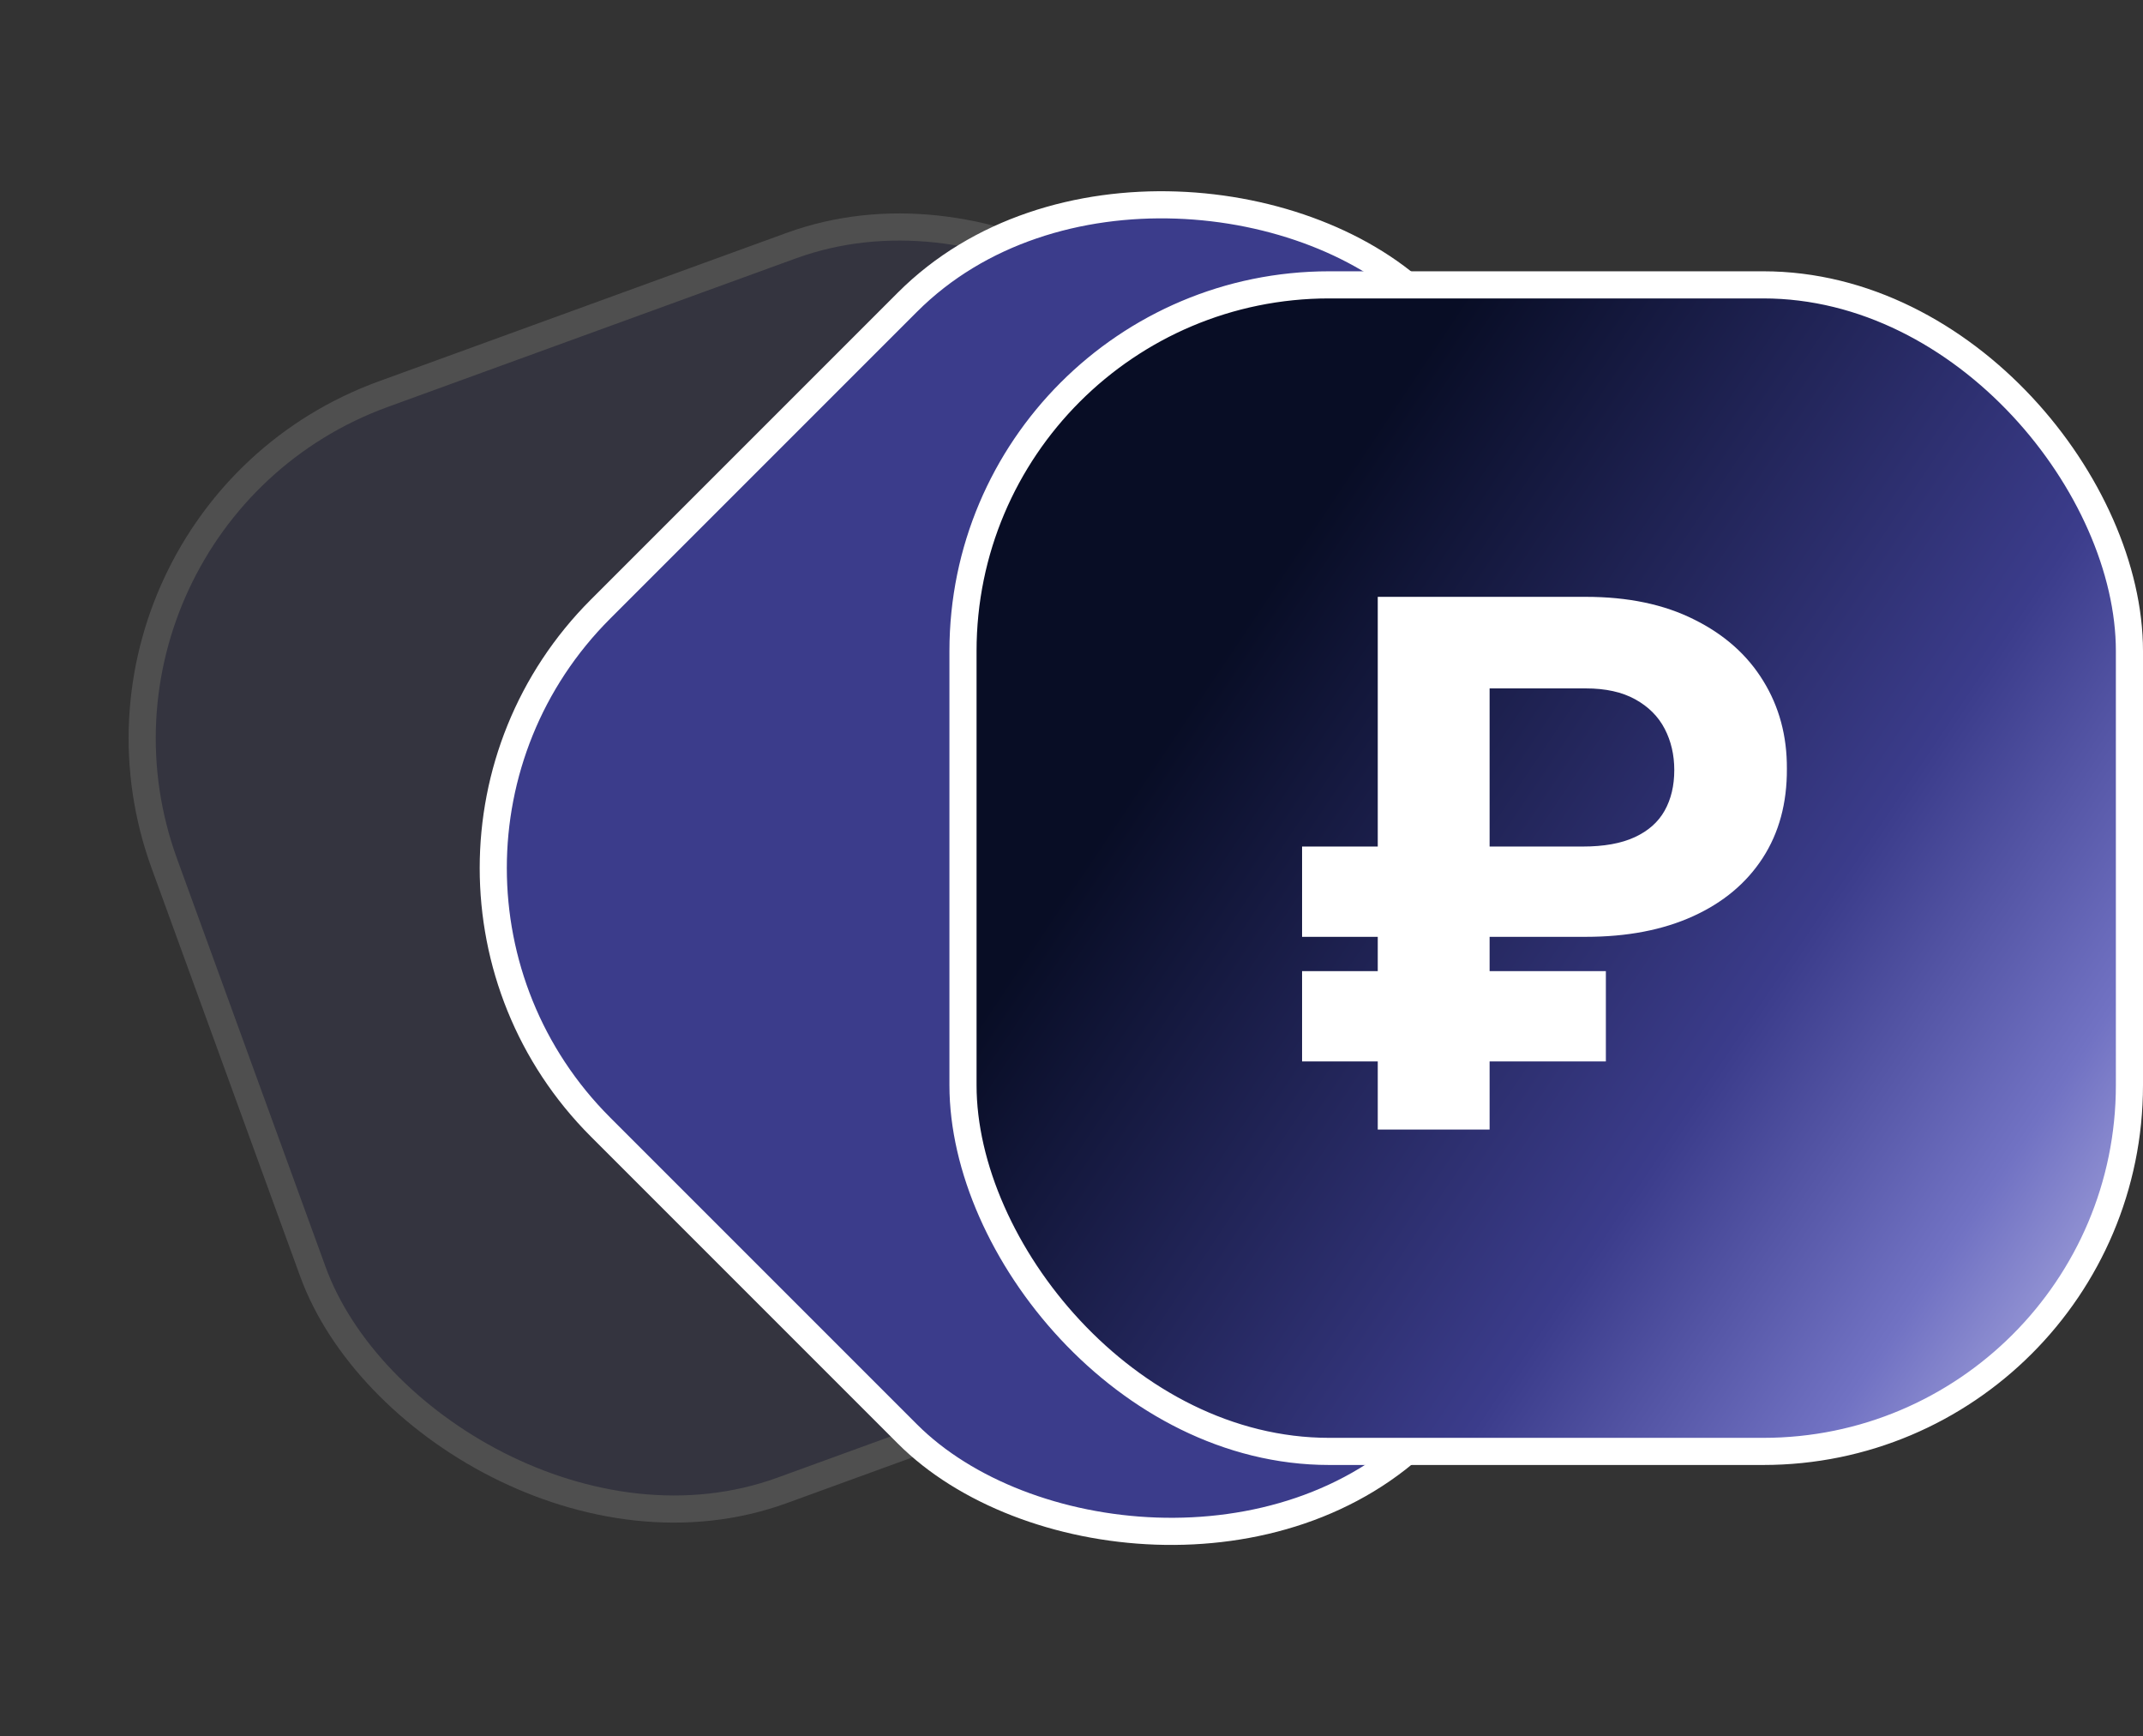
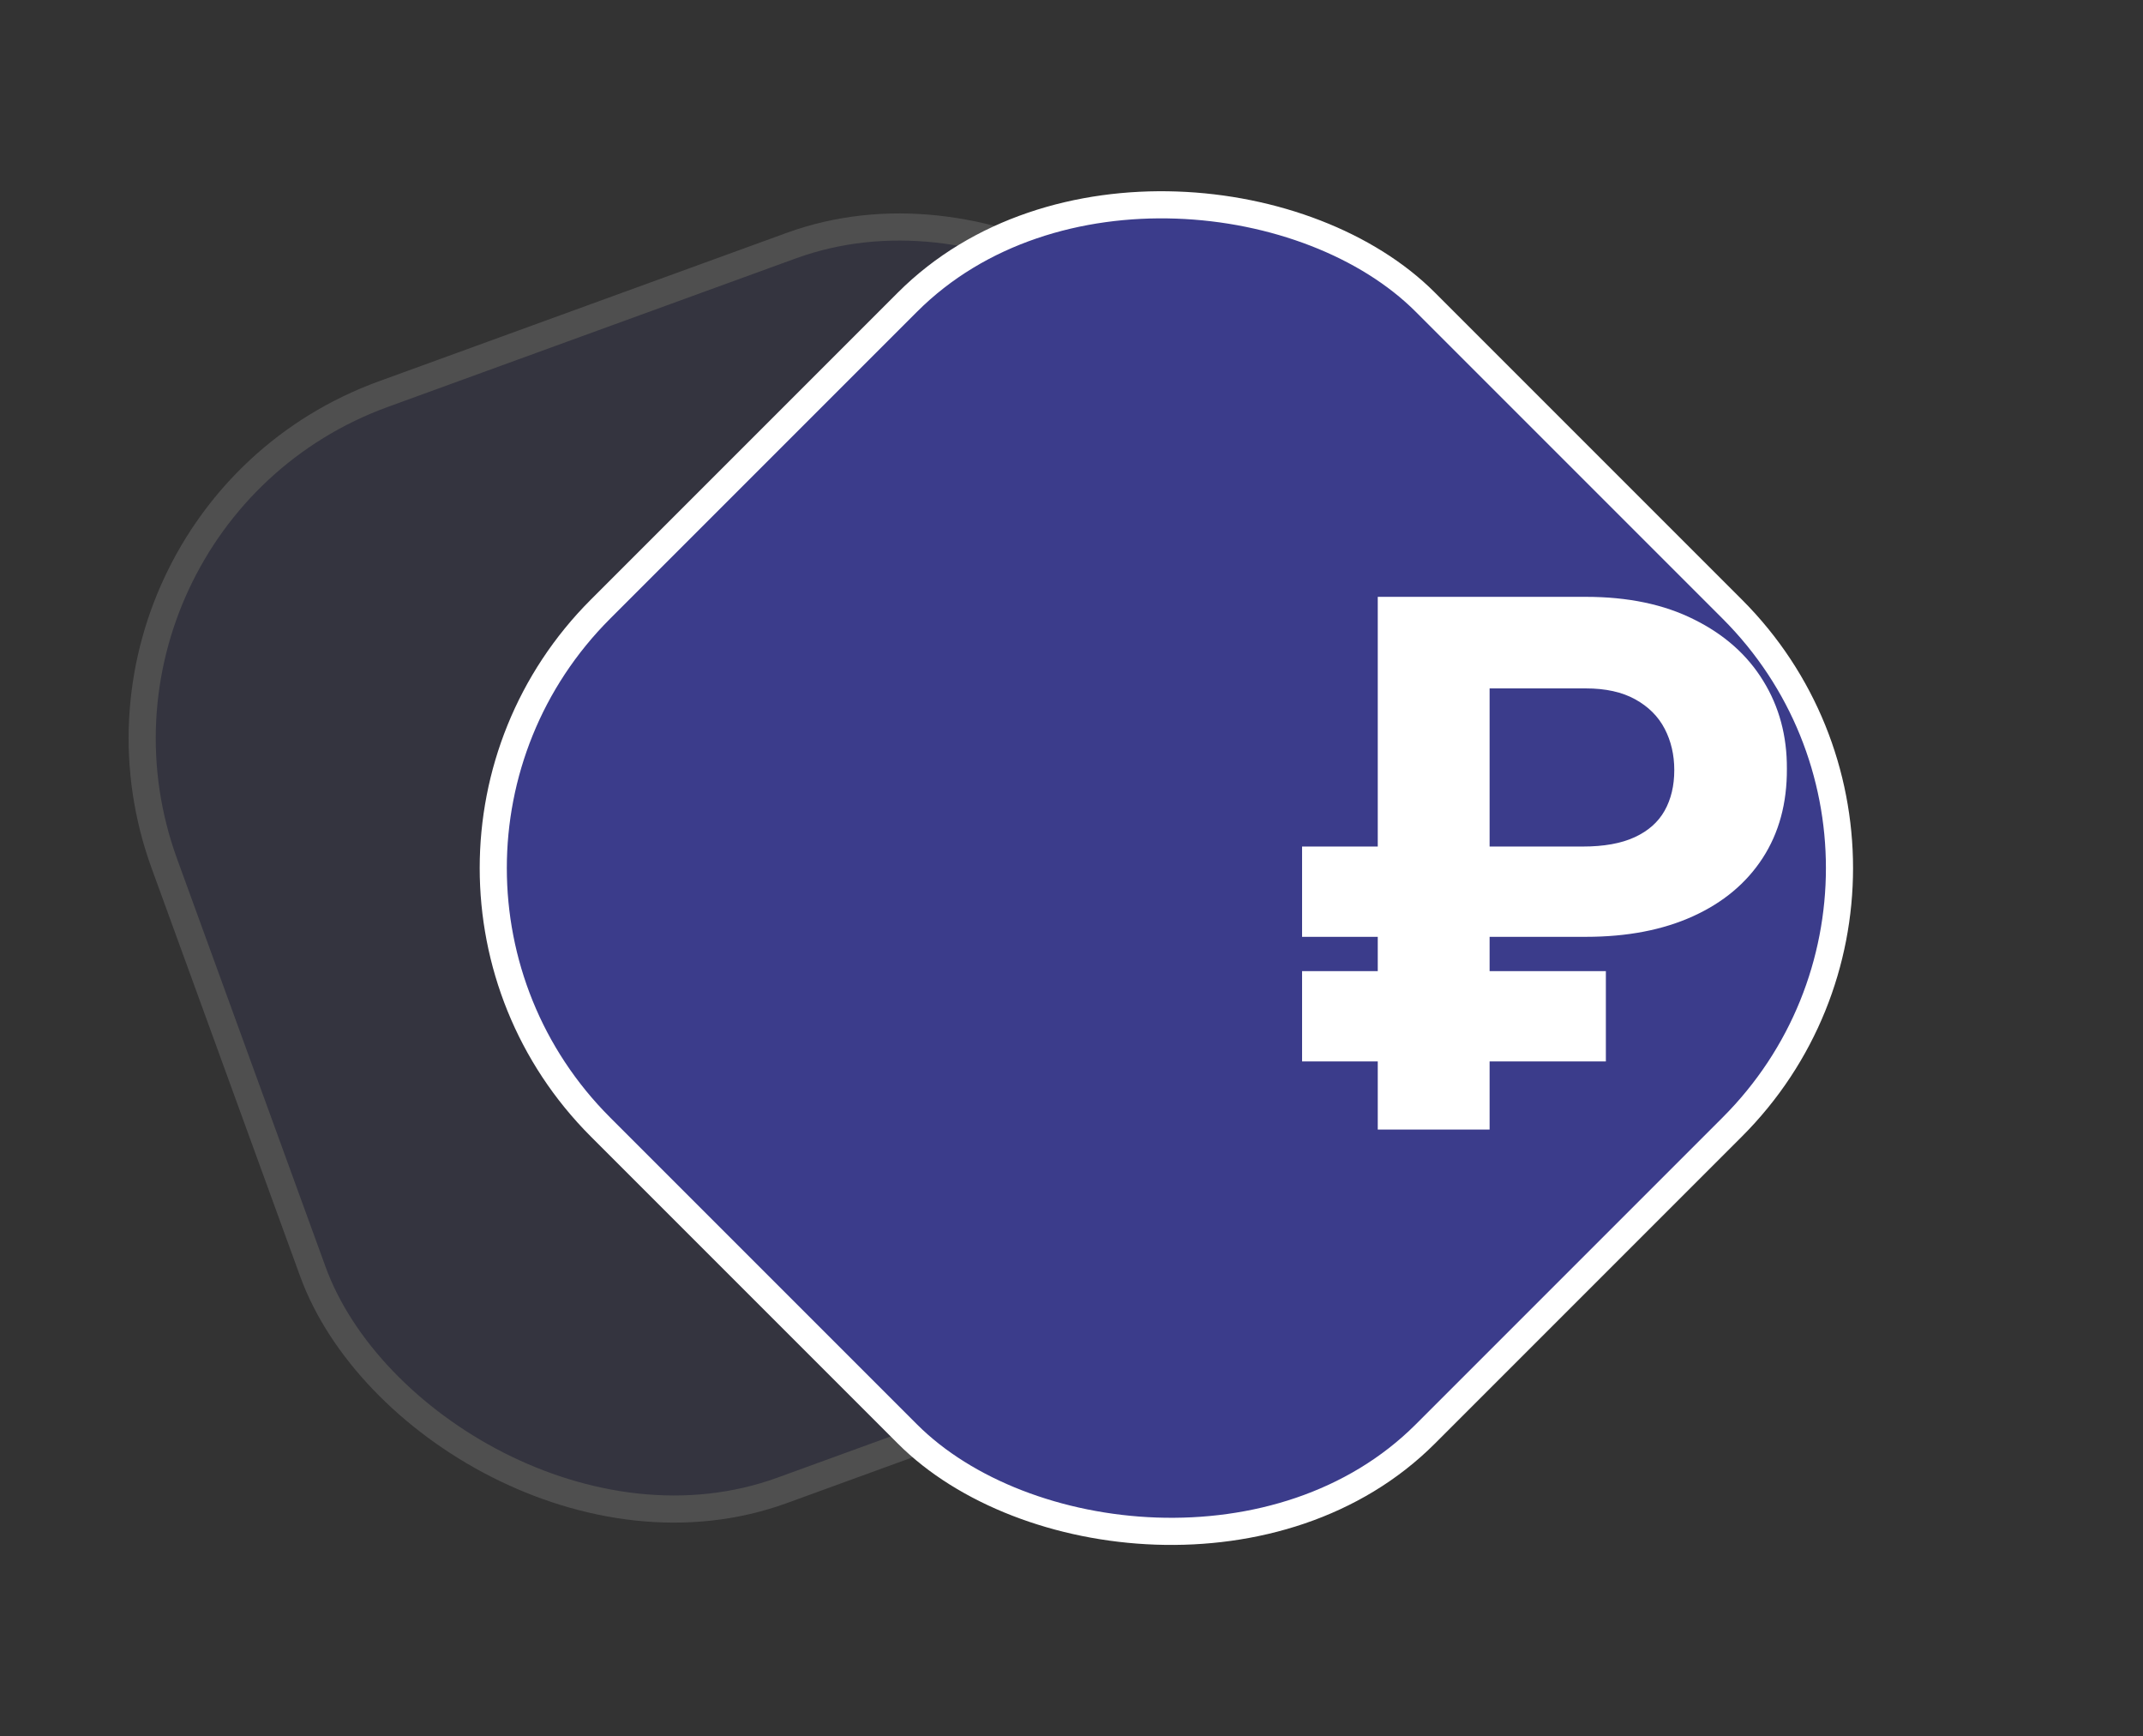
<svg xmlns="http://www.w3.org/2000/svg" width="79" height="64" viewBox="0 0 79 64" fill="none">
  <rect x="0" y="0" width="79" height="64" fill="#333333" stroke="none" />
  <g opacity="0.14">
    <rect x="1.442" y="19.146" width="43" height="43" rx="13.5" transform="rotate(-20 1.442 19.146)" fill="#3B3C8B" />
    <rect x="1.442" y="19.146" width="43" height="43" rx="13.5" transform="rotate(-20 1.442 19.146)" stroke="white" />
  </g>
  <rect x="12.592" y="31.998" width="43" height="43" rx="13.5" transform="rotate(-45 12.592 31.998)" fill="#3B3C8B" />
  <rect x="12.592" y="31.998" width="43" height="43" rx="13.5" transform="rotate(-45 12.592 31.998)" stroke="white" />
-   <rect x="35.5" y="10.5" width="43" height="43" rx="13.5" fill="#4732FD" />
-   <rect x="35.5" y="10.5" width="43" height="43" rx="13.5" fill="url(#paint0_linear_787_3878)" />
-   <rect x="35.5" y="10.5" width="43" height="43" rx="13.5" stroke="white" />
  <path d="M58.461 34.532H48V31.204H58.346C59.125 31.204 59.765 31.09 60.263 30.859C60.762 30.629 61.129 30.303 61.366 29.881C61.602 29.459 61.721 28.961 61.721 28.386C61.721 27.823 61.602 27.315 61.366 26.861C61.129 26.407 60.768 26.046 60.282 25.778C59.797 25.509 59.189 25.375 58.461 25.375H54.913V41.636H50.79V22H58.461C60.014 22 61.343 22.278 62.449 22.834C63.561 23.384 64.412 24.138 65 25.097C65.588 26.049 65.879 27.13 65.872 28.338C65.879 29.603 65.581 30.7 64.981 31.626C64.38 32.553 63.523 33.269 62.411 33.774C61.299 34.279 59.982 34.532 58.461 34.532ZM59.199 35.797V39.124H48V35.797H59.199Z" fill="white" />
  <defs>
    <linearGradient id="paint0_linear_787_3878" x1="38.39" y1="11.386" x2="86.132" y2="43.348" gradientUnits="userSpaceOnUse">
      <stop offset="0.22" stop-color="#080D25" />
      <stop offset="0.63" stop-color="#3B3C8B" />
      <stop offset="0.82" stop-color="#7172C3" />
      <stop offset="1" stop-color="#C1C1EA" />
    </linearGradient>
  </defs>
</svg>